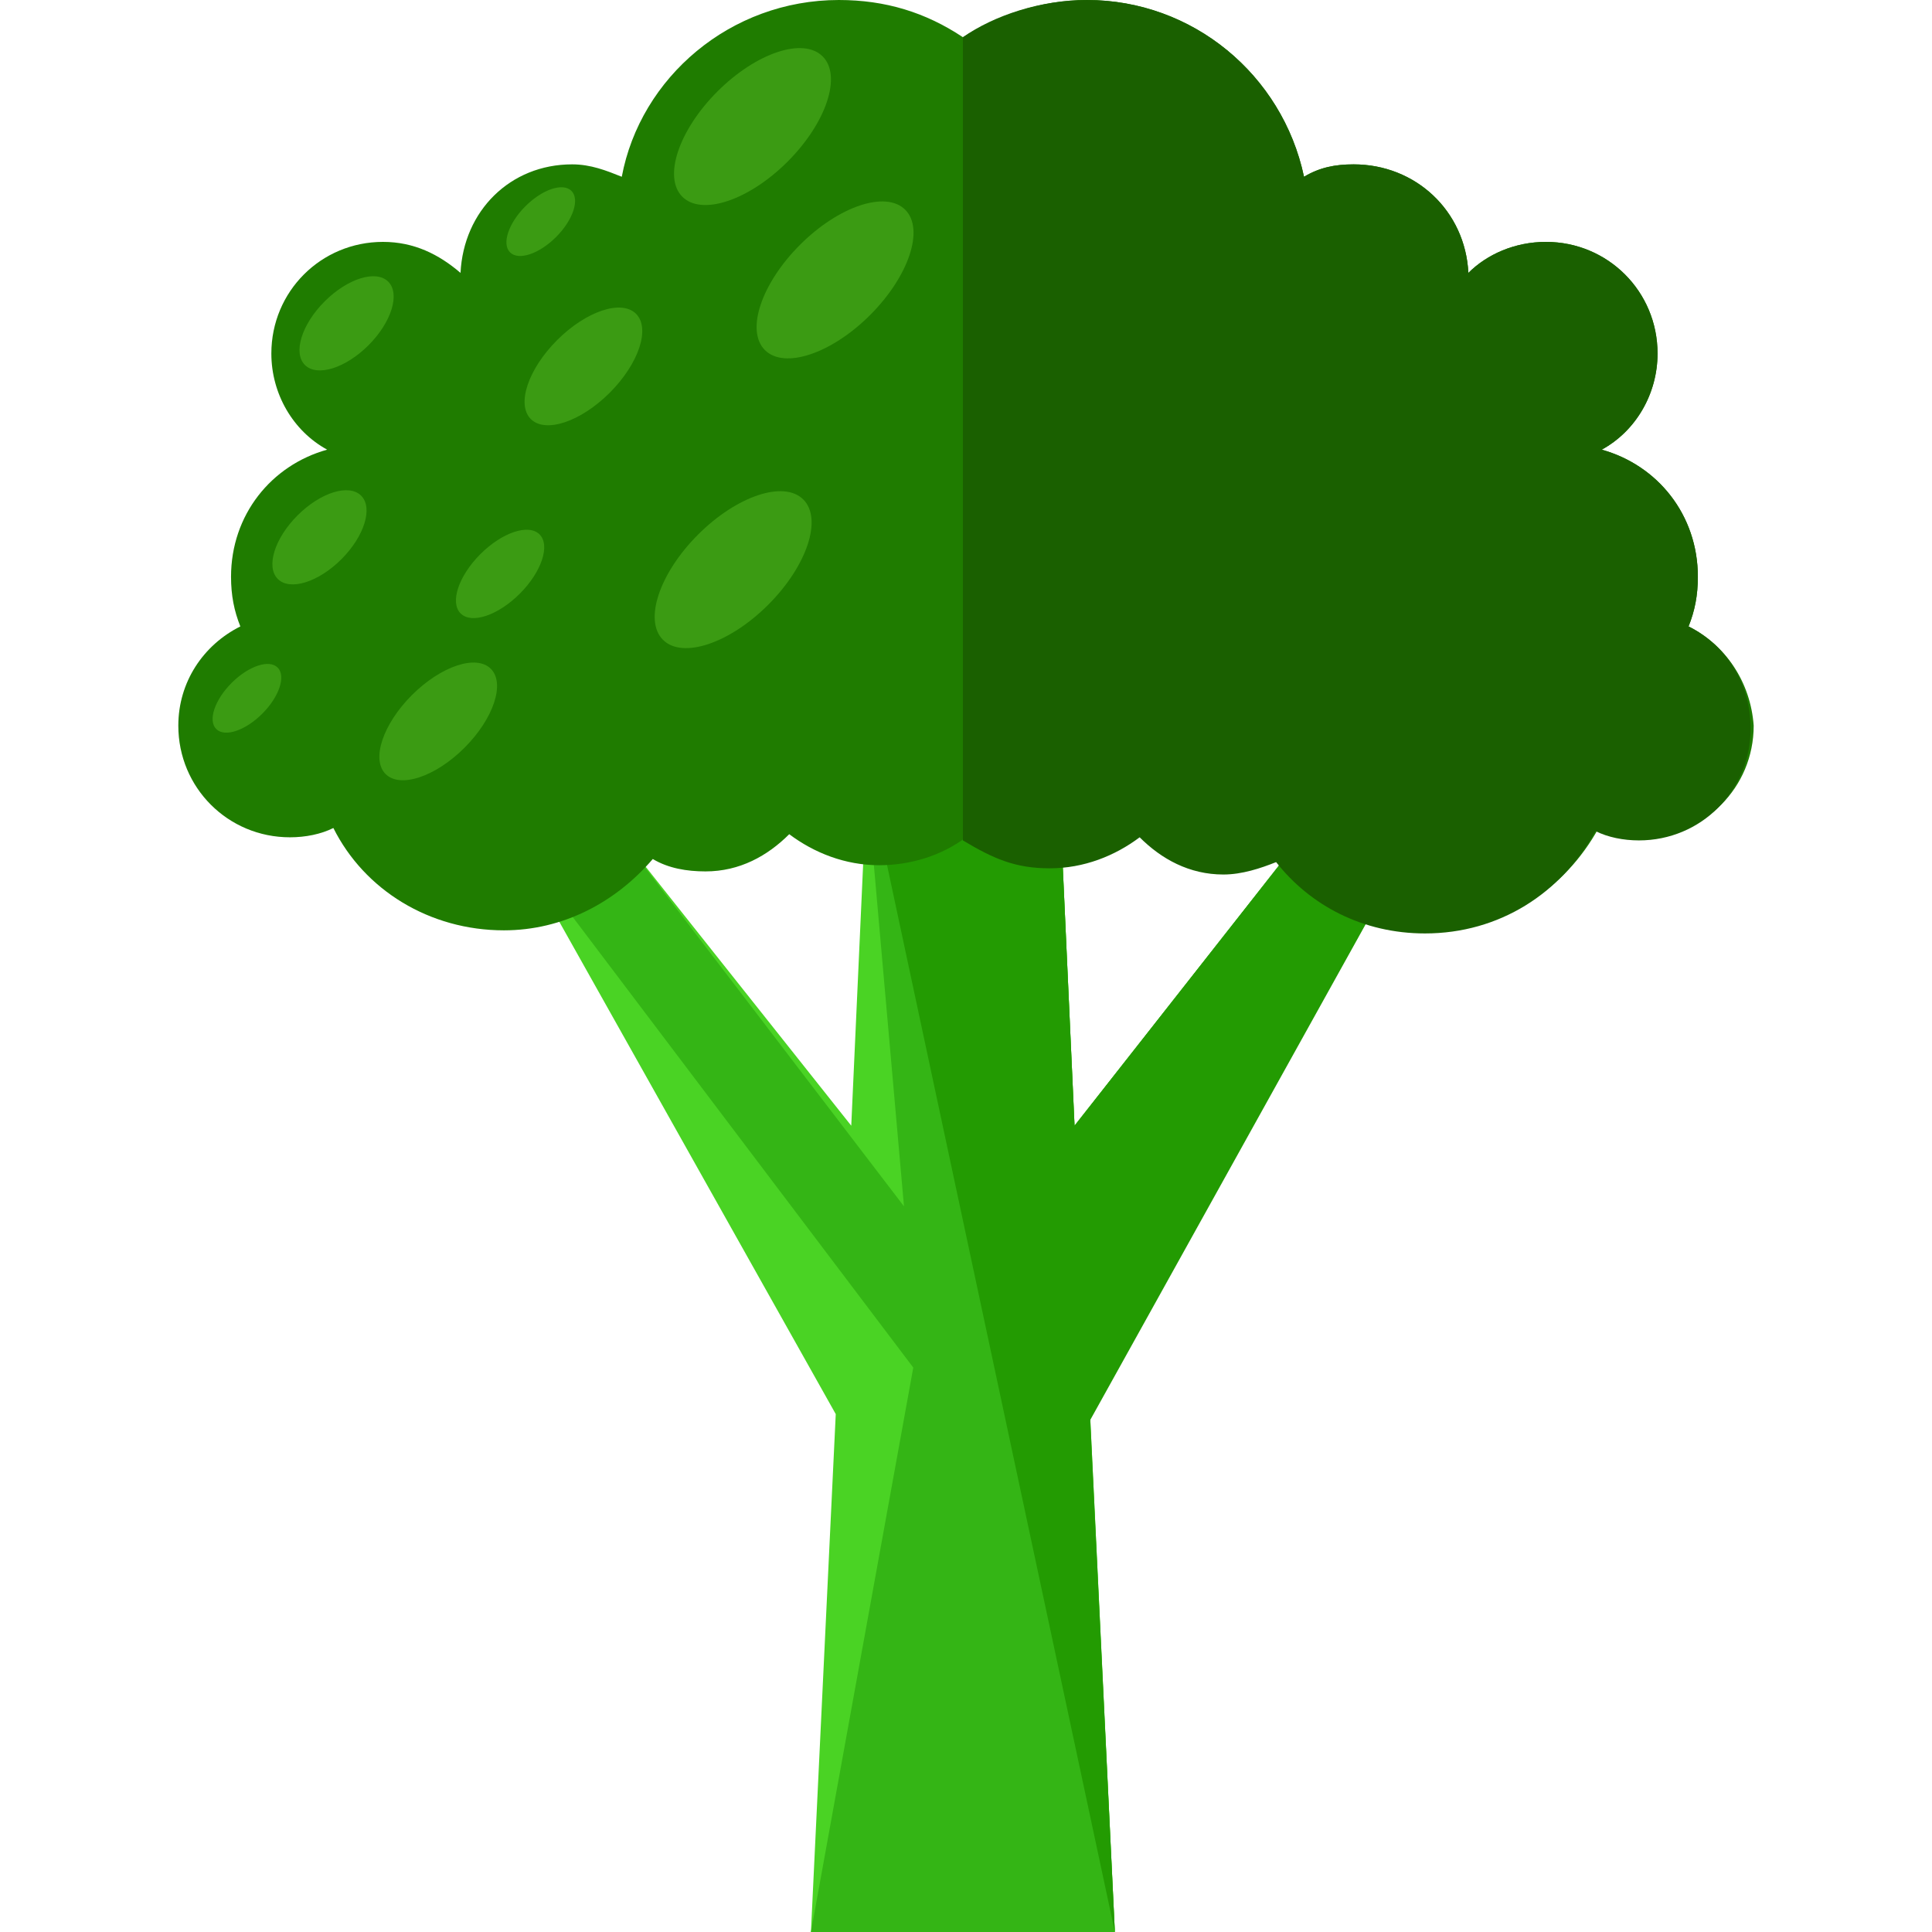
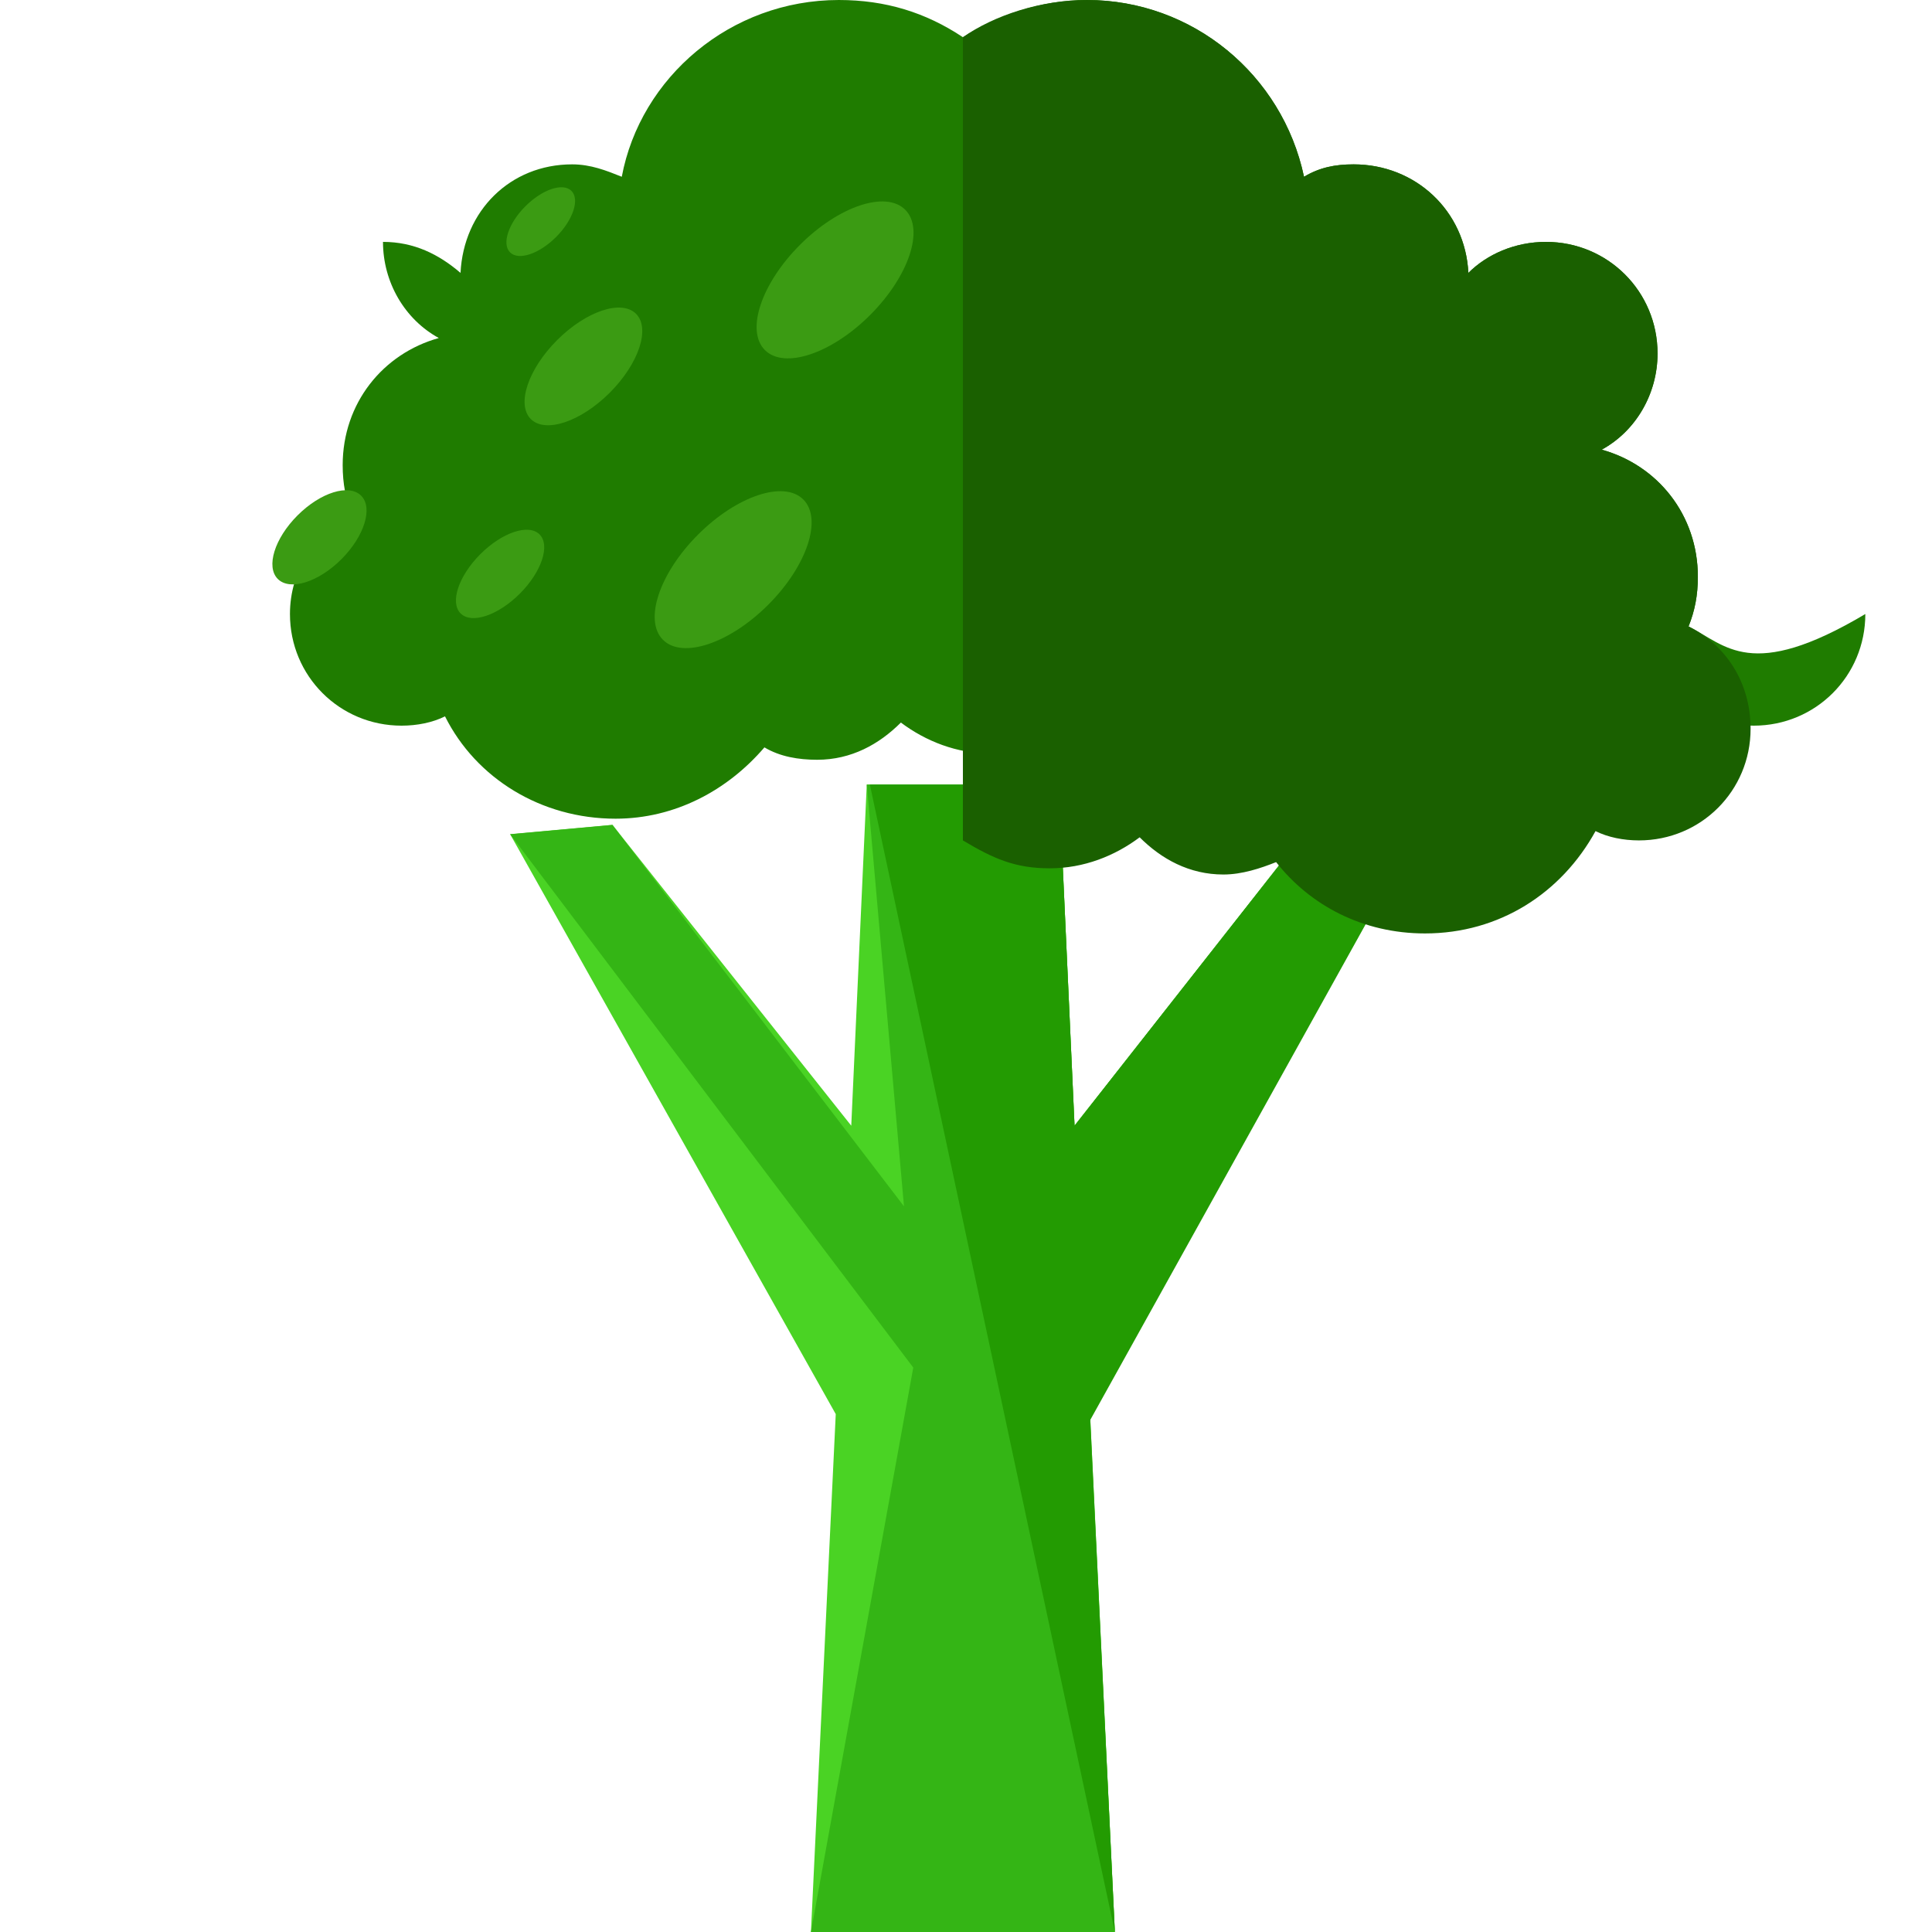
<svg xmlns="http://www.w3.org/2000/svg" height="800px" width="800px" version="1.1" id="Layer_1" viewBox="0 0 498.4 498.4" xml:space="preserve">
  <polygon style="fill:#4AD324;" points="365.2,215.2 338.8,212 277.2,290.4 273.2,202.4 223.6,202.4 219.6,290.4 158,212.8   131.6,215.2 215.6,364.8 209.2,498.4 287.6,498.4 281.2,364.8 " />
  <polygon style="fill:#34B515;" points="365.2,215.2 338.8,212 277.2,290.4 273.2,202.4 223.6,202.4 233.2,311.2 158,212.8   131.6,215.2 235.6,352.8 209.2,498.4 287.6,498.4 281.2,364.8 " />
  <polyline style="fill:#239B02;" points="287.6,498.4 281.2,366.4 365.2,215.2 338.8,212 277.2,290.4 273.2,202.4 224.4,202.4 " />
-   <path style="fill:#1F7C00;" d="M435.6,161.6c1.6-4,2.4-8,2.4-12.8c0-16-10.4-28.8-24.8-32.8c8.8-4.8,14.4-14.4,14.4-24.8  c0-16-12.8-28.8-28.8-28.8c-8,0-15.2,3.2-20,8c-0.8-16-13.6-28-29.6-28c-4.8,0-8.8,0.8-12.8,3.2C330.8,19.2,307.6,0,280.4,0  c-12,0-23.2,4-32,9.6c-9.6-6.4-20-9.6-32-9.6c-28,0-51.2,20-56,45.6c-4-1.6-8-3.2-12.8-3.2c-16,0-28,12-28.8,28c-5.6-4.8-12-8-20-8  c-16,0-28.8,12.8-28.8,28.8c0,10.4,5.6,20,14.4,24.8c-14.4,4-24.8,16.8-24.8,32.8c0,4.8,0.8,8.8,2.4,12.8c-9.6,4.8-16,14.4-16,25.6  c0,16,12.8,28.8,28.8,28.8c4,0,8-0.8,11.2-2.4c8,16,24.8,26.4,44,26.4c15.2,0,28.8-7.2,38.4-18.4c4,2.4,8.8,3.2,13.6,3.2  c8.8,0,16-4,21.6-9.6c6.4,4.8,14.4,8,23.2,8c8,0,16-2.4,22.4-7.2c6.4,4.8,13.6,7.2,22.4,7.2s16.8-3.2,23.2-8  c5.6,5.6,12.8,9.6,21.6,9.6c4.8,0,9.6-1.6,13.6-3.2c8.8,11.2,22.4,18.4,38.4,18.4c19.2,0,35.2-10.4,44-26.4  c3.2,1.6,7.2,2.4,11.2,2.4c16,0,28.8-12.8,28.8-28.8C451.6,176,445.2,166.4,435.6,161.6z" />
+   <path style="fill:#1F7C00;" d="M435.6,161.6c1.6-4,2.4-8,2.4-12.8c0-16-10.4-28.8-24.8-32.8c8.8-4.8,14.4-14.4,14.4-24.8  c0-16-12.8-28.8-28.8-28.8c-8,0-15.2,3.2-20,8c-0.8-16-13.6-28-29.6-28c-4.8,0-8.8,0.8-12.8,3.2C330.8,19.2,307.6,0,280.4,0  c-12,0-23.2,4-32,9.6c-9.6-6.4-20-9.6-32-9.6c-28,0-51.2,20-56,45.6c-4-1.6-8-3.2-12.8-3.2c-16,0-28,12-28.8,28c-5.6-4.8-12-8-20-8  c0,10.4,5.6,20,14.4,24.8c-14.4,4-24.8,16.8-24.8,32.8c0,4.8,0.8,8.8,2.4,12.8c-9.6,4.8-16,14.4-16,25.6  c0,16,12.8,28.8,28.8,28.8c4,0,8-0.8,11.2-2.4c8,16,24.8,26.4,44,26.4c15.2,0,28.8-7.2,38.4-18.4c4,2.4,8.8,3.2,13.6,3.2  c8.8,0,16-4,21.6-9.6c6.4,4.8,14.4,8,23.2,8c8,0,16-2.4,22.4-7.2c6.4,4.8,13.6,7.2,22.4,7.2s16.8-3.2,23.2-8  c5.6,5.6,12.8,9.6,21.6,9.6c4.8,0,9.6-1.6,13.6-3.2c8.8,11.2,22.4,18.4,38.4,18.4c19.2,0,35.2-10.4,44-26.4  c3.2,1.6,7.2,2.4,11.2,2.4c16,0,28.8-12.8,28.8-28.8C451.6,176,445.2,166.4,435.6,161.6z" />
  <path style="fill:#1A6000;" d="M435.6,161.6c1.6-4,2.4-8,2.4-12.8c0-16-10.4-28.8-24.8-32.8c8.8-4.8,14.4-14.4,14.4-24.8  c0-16-12.8-28.8-28.8-28.8c-8,0-15.2,3.2-20,8c-0.8-16-13.6-28-29.6-28c-4.8,0-8.8,0.8-12.8,3.2C330.8,19.2,307.6,0,280.4,0  c-12,0-24,4-32,9.6v207.2c8,4.8,13.6,7.2,22.4,7.2s16.8-3.2,23.2-8c5.6,5.6,12.8,9.6,21.6,9.6c4.8,0,9.6-1.6,13.6-3.2  c8.8,11.2,22.4,18.4,38.4,18.4c19.2,0,35.2-10.4,44-26.4c3.2,1.6,7.2,2.4,11.2,2.4c16,0,28.8-12.8,28.8-28.8  C451.6,176,445.2,166.4,435.6,161.6z" />
  <g>
-     <ellipse transform="matrix(0.707 -0.707 0.707 0.707 33.747 146.834)" style="fill:#3B9B13;" cx="194.171" cy="32.668" rx="25.602" ry="12.801" />
    <ellipse transform="matrix(0.707 -0.707 0.707 0.707 12.011 173.479)" style="fill:#3B9B13;" cx="215.476" cy="72.237" rx="25.602" ry="12.801" />
    <ellipse transform="matrix(0.707 -0.707 0.707 0.707 -48.545 176.772)" style="fill:#3B9B13;" cx="189.174" cy="147.002" rx="25.602" ry="12.801" />
    <ellipse transform="matrix(0.707 -0.707 0.707 0.707 -22.703 134.154)" style="fill:#3B9B13;" cx="150.522" cy="94.471" rx="19.2" ry="9.6" />
    <ellipse transform="matrix(0.707 -0.708 0.708 0.707 -66.941 134.645)" style="fill:#3B9B13;" cx="128.898" cy="148.046" rx="14.4" ry="7.2" />
    <ellipse transform="matrix(0.707 -0.708 0.708 0.707 0.397 115.427)" style="fill:#3B9B13;" cx="139.434" cy="57.235" rx="11.201" ry="5.6" />
-     <ellipse transform="matrix(0.707 -0.708 0.708 0.707 -108.788 97.811)" style="fill:#3B9B13;" cx="63.592" cy="180.132" rx="11.201" ry="5.6" />
-     <ellipse transform="matrix(0.707 -0.707 0.707 0.707 -98.448 134.522)" style="fill:#3B9B13;" cx="113.093" cy="186.051" rx="19.2" ry="9.6" />
-     <ellipse transform="matrix(0.707 -0.707 0.707 0.707 -32.755 87.692)" style="fill:#3B9B13;" cx="89.424" cy="83.365" rx="15.201" ry="8" />
    <ellipse transform="matrix(0.707 -0.707 0.707 0.707 -73.842 98.941)" style="fill:#3B9B13;" cx="82.451" cy="138.561" rx="15.201" ry="8" />
  </g>
</svg>